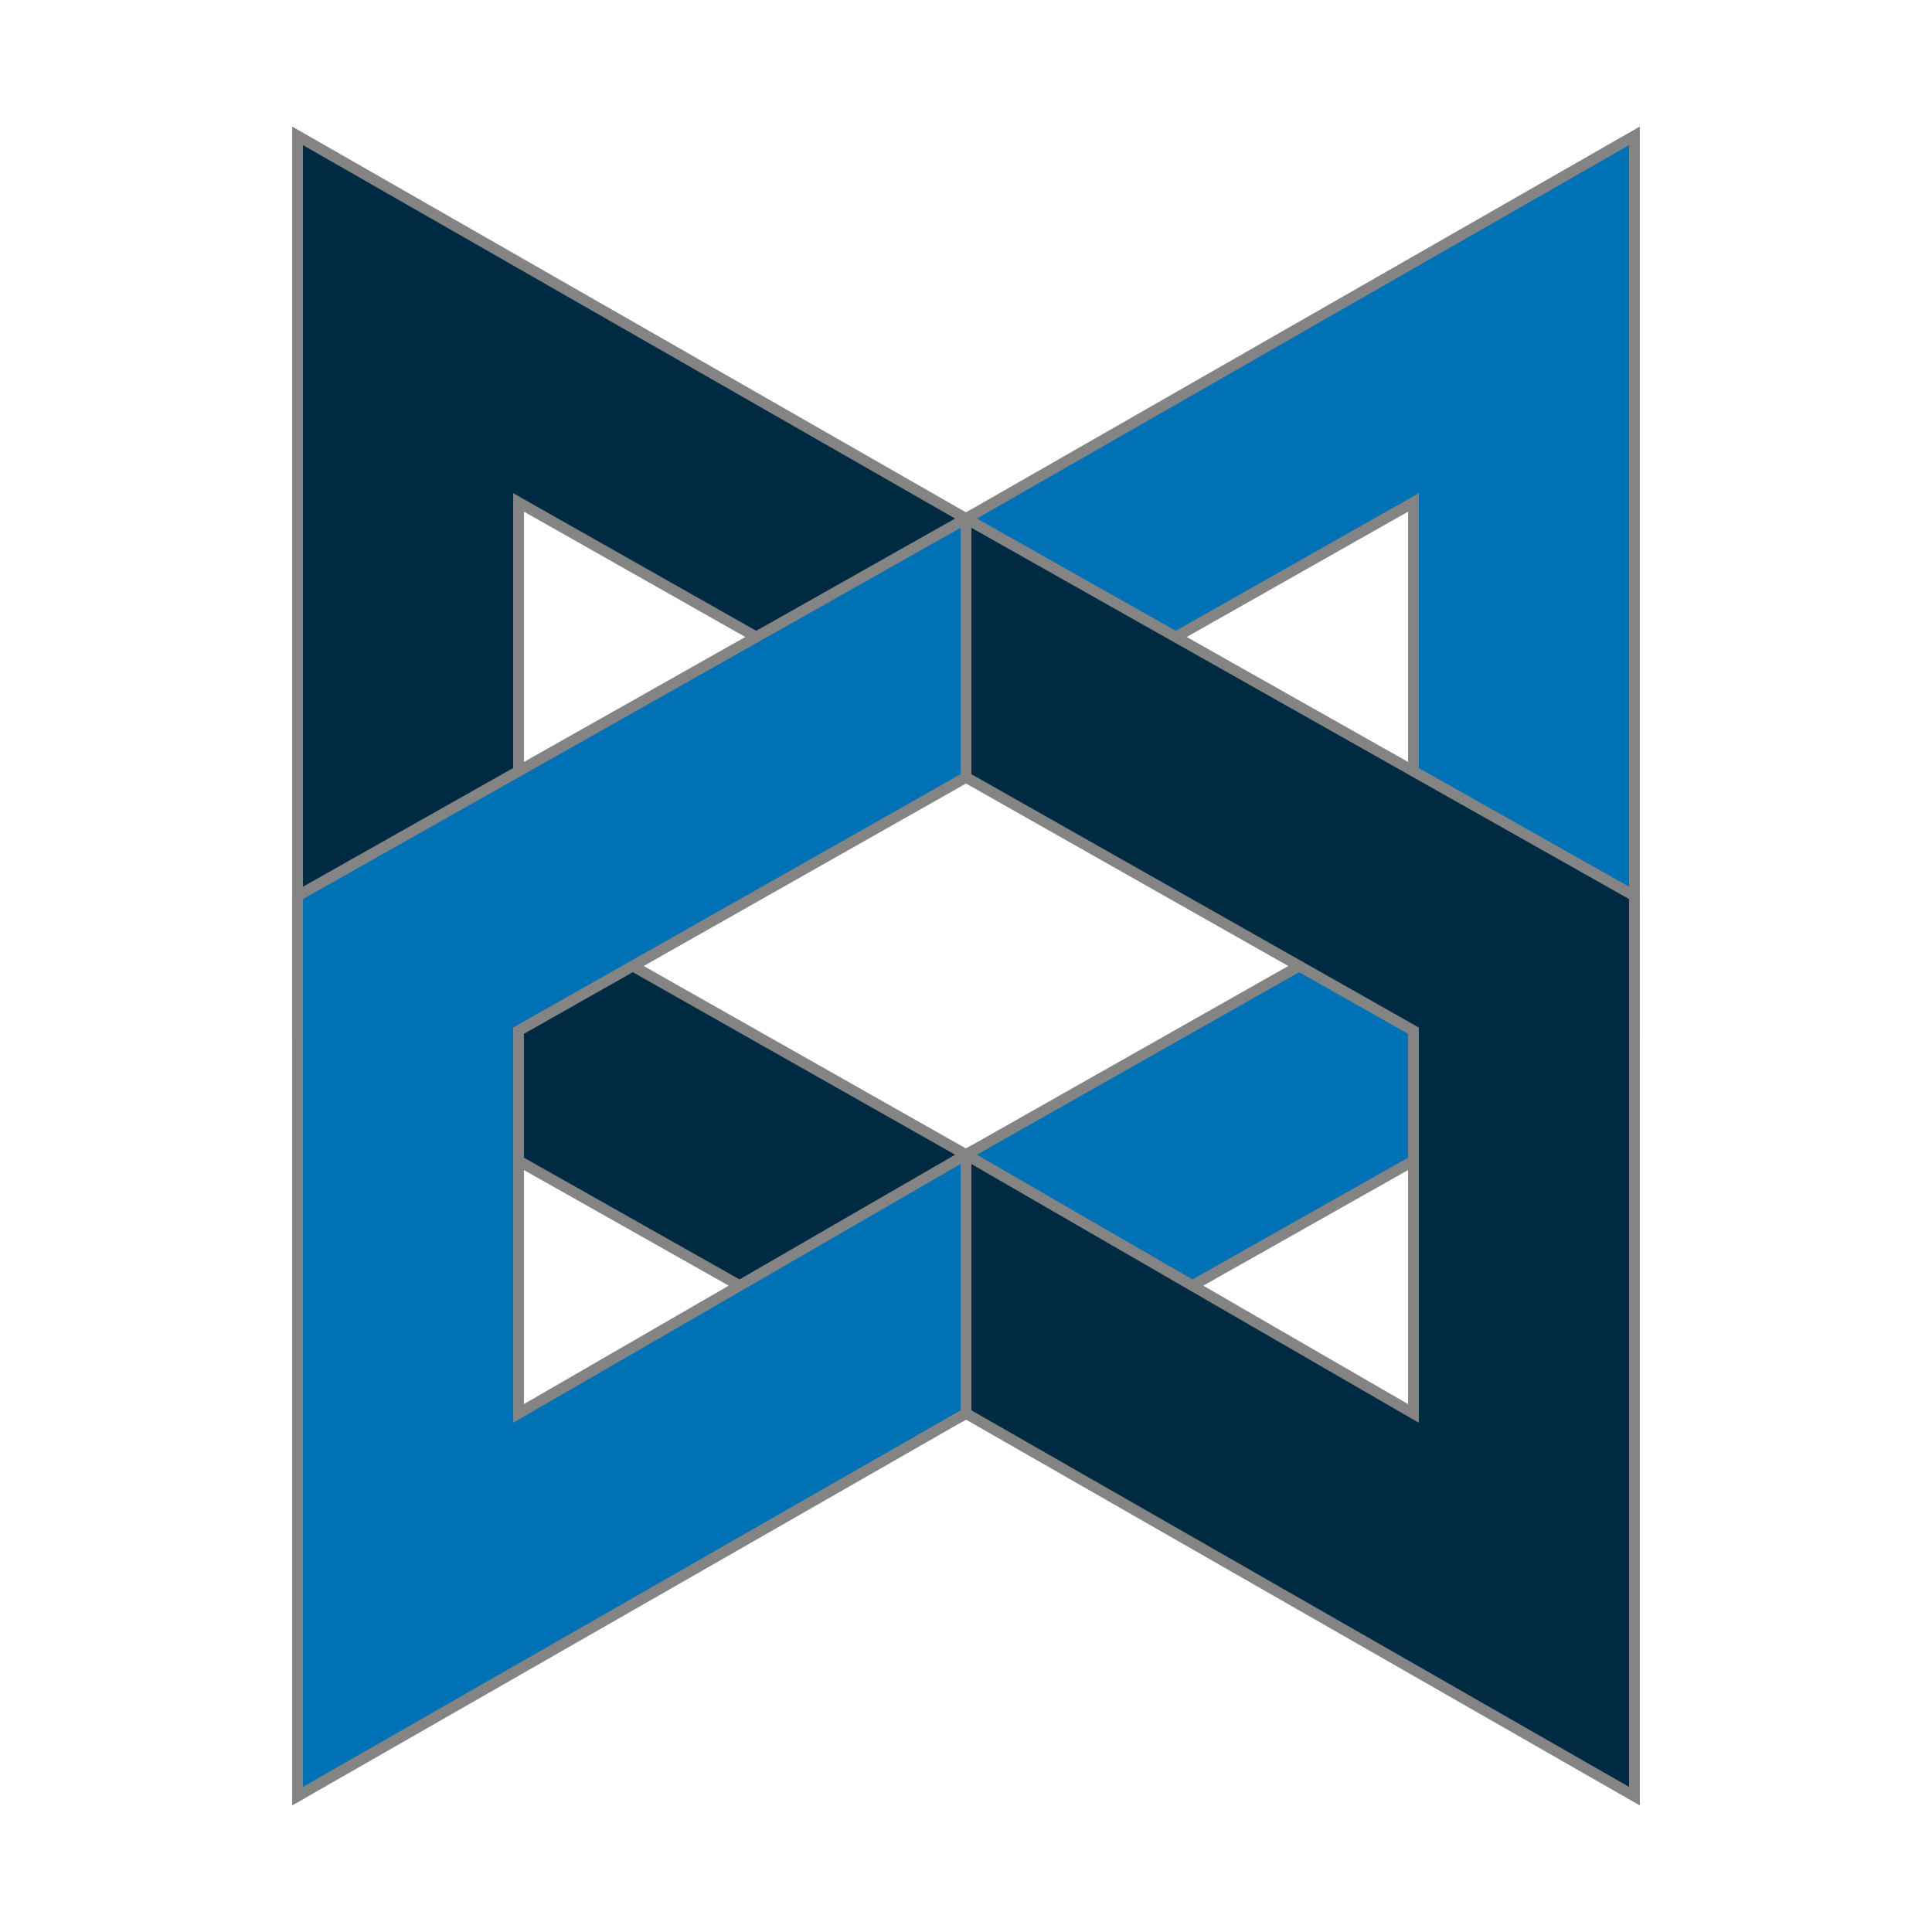
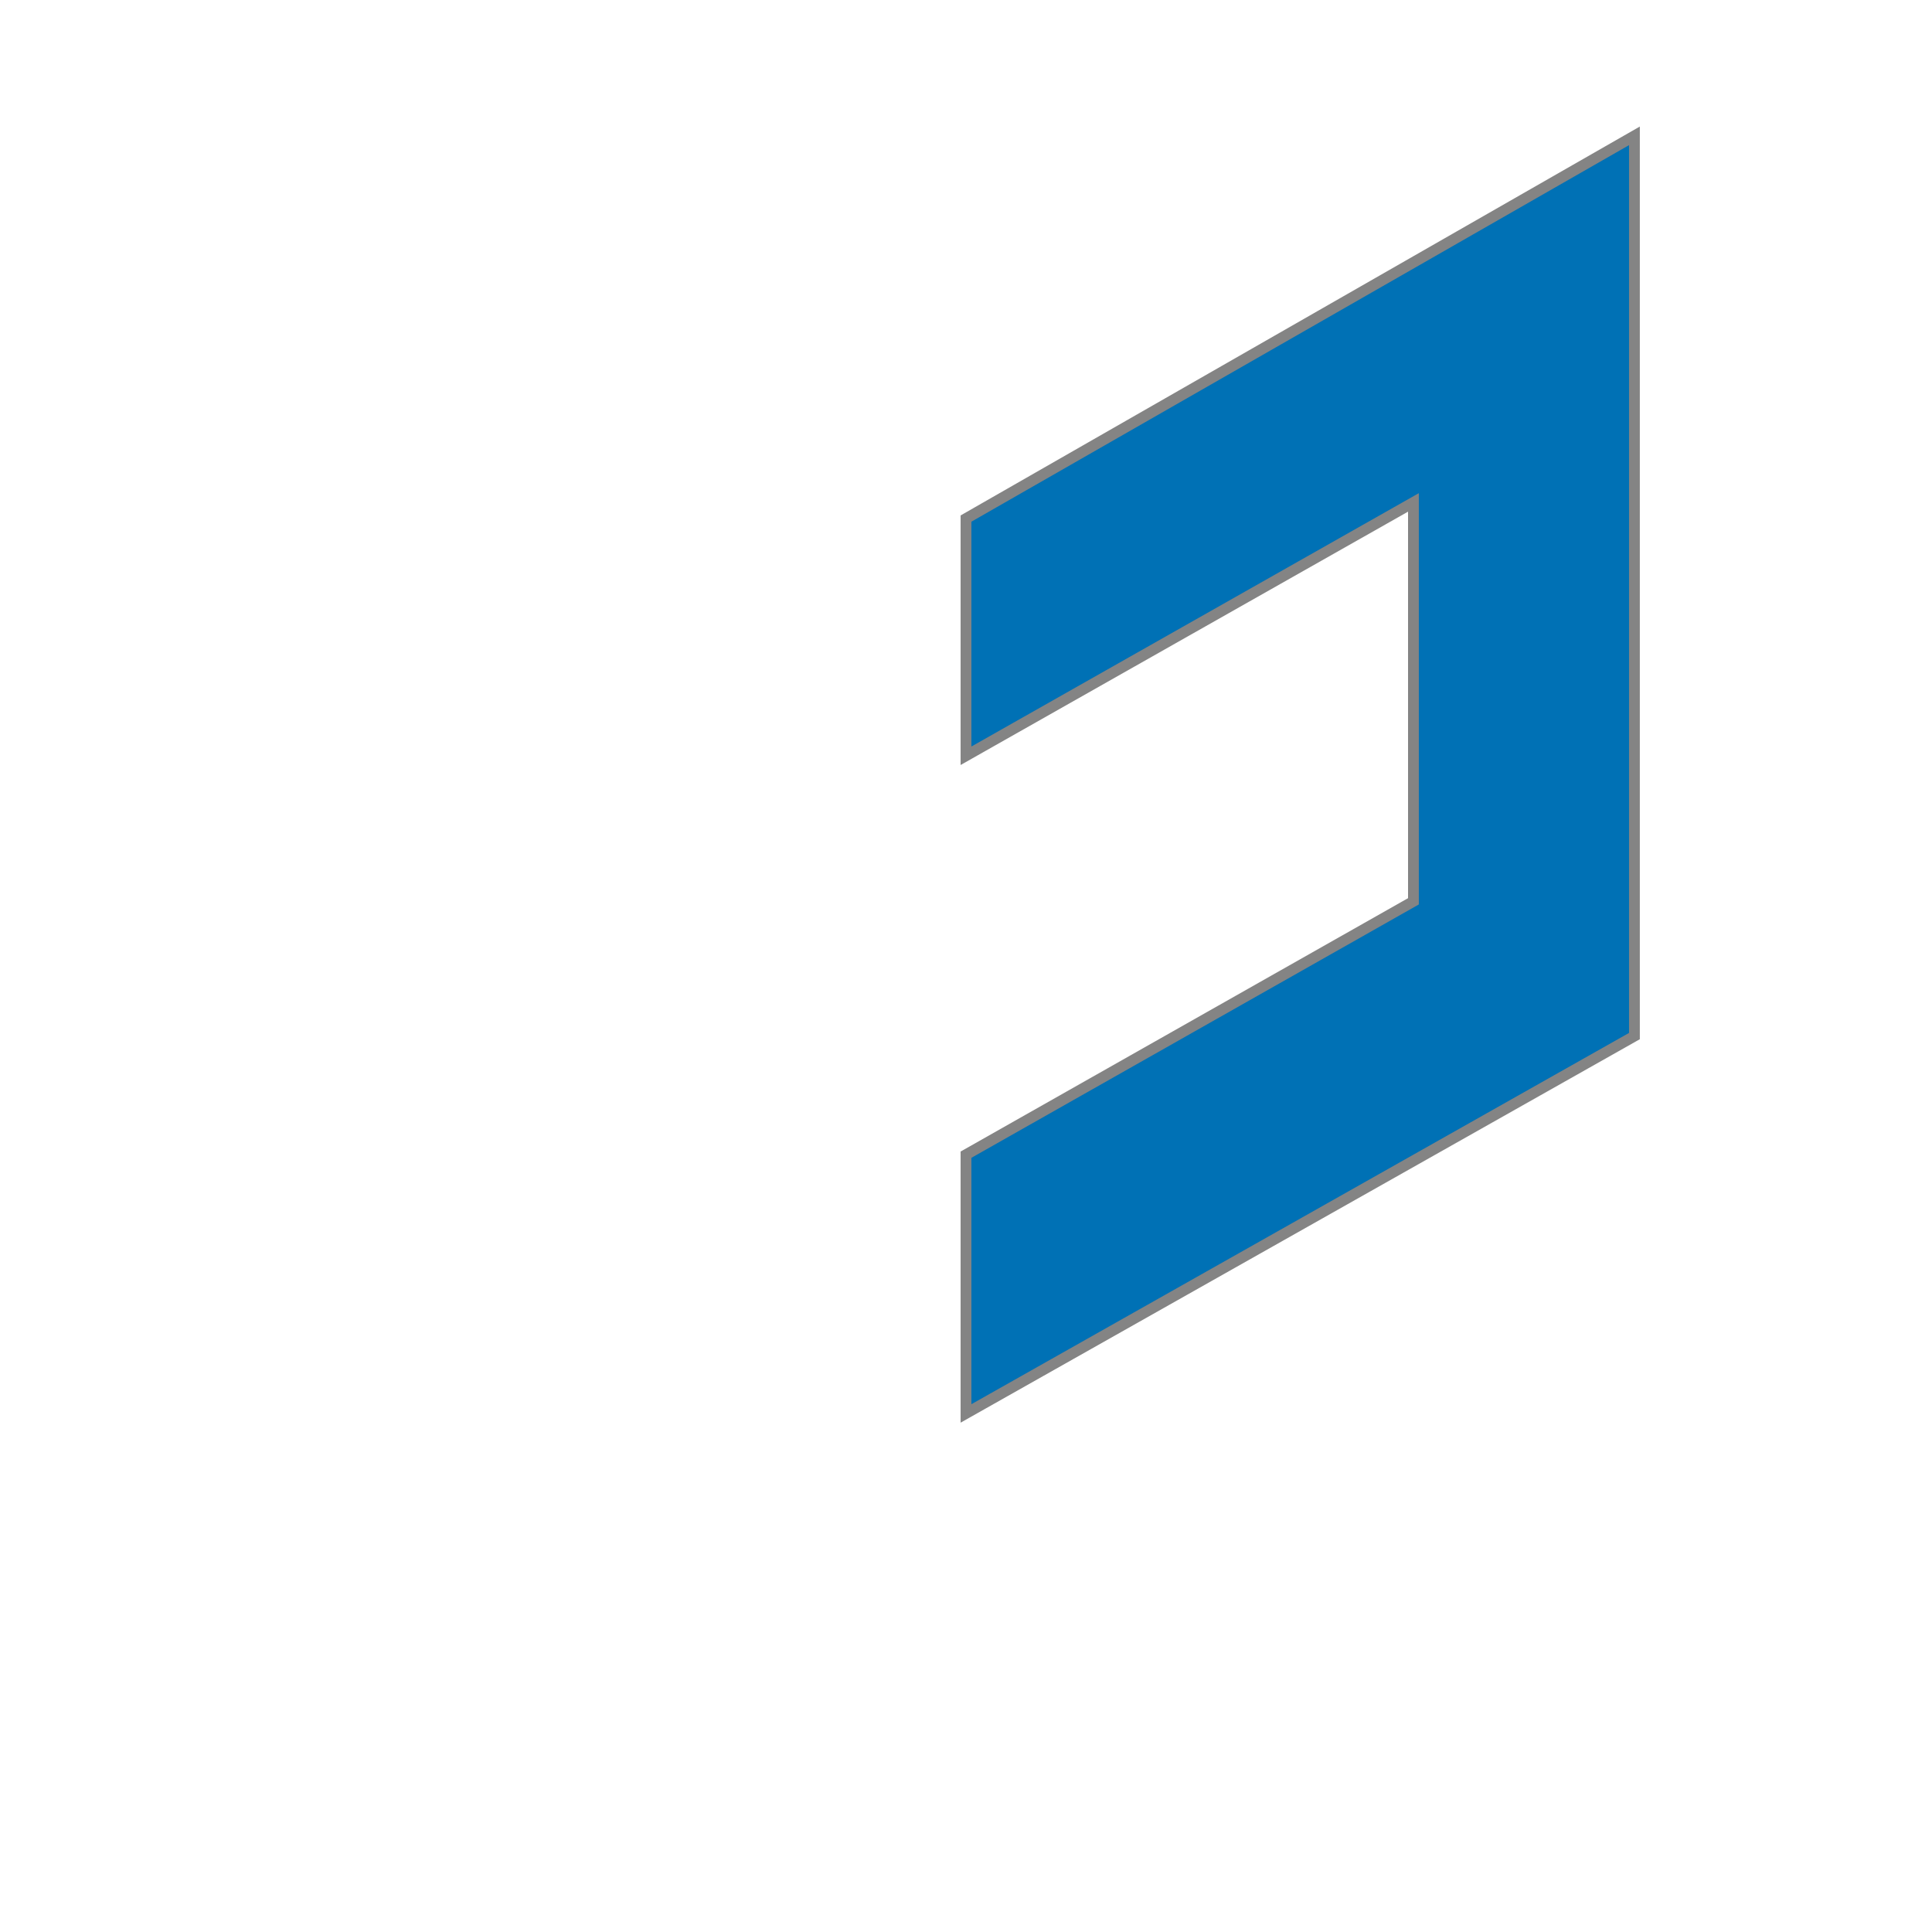
<svg xmlns="http://www.w3.org/2000/svg" width="100" height="100" viewBox="0 0 100 100" fill="none">
  <path d="M84.598 7.031V53.627L50 73.159V59.766L73.159 46.652V26.005L50 39.118V26.841L84.598 7.031Z" fill="#0071B5" stroke="#848484" stroke-width="0.558" />
-   <path d="M15.402 7.031V53.627L50 73.159V59.766L26.841 46.652V26.005L50 39.118V26.841L15.402 7.031ZM84.598 92.969V46.373L50 26.841V40.234L73.159 53.348V73.159L50 59.766V73.159L84.598 92.969Z" fill="#002A41" />
-   <path d="M50 73.159L15.402 53.627V7.031L50 26.841M50 73.159V59.766M50 73.159L84.598 92.969V46.373L50 26.841M50 59.766L26.841 46.652V26.005L50 39.118V26.841M50 59.766L73.159 73.159V53.348L50 40.234V26.841" stroke="#848484" stroke-width="0.558" />
-   <path d="M15.402 92.969V46.373L50 26.841V40.234L26.841 53.348V73.158L50 59.765V73.158L15.402 92.969Z" fill="#0071B5" stroke="#848484" stroke-width="0.558" />
</svg>